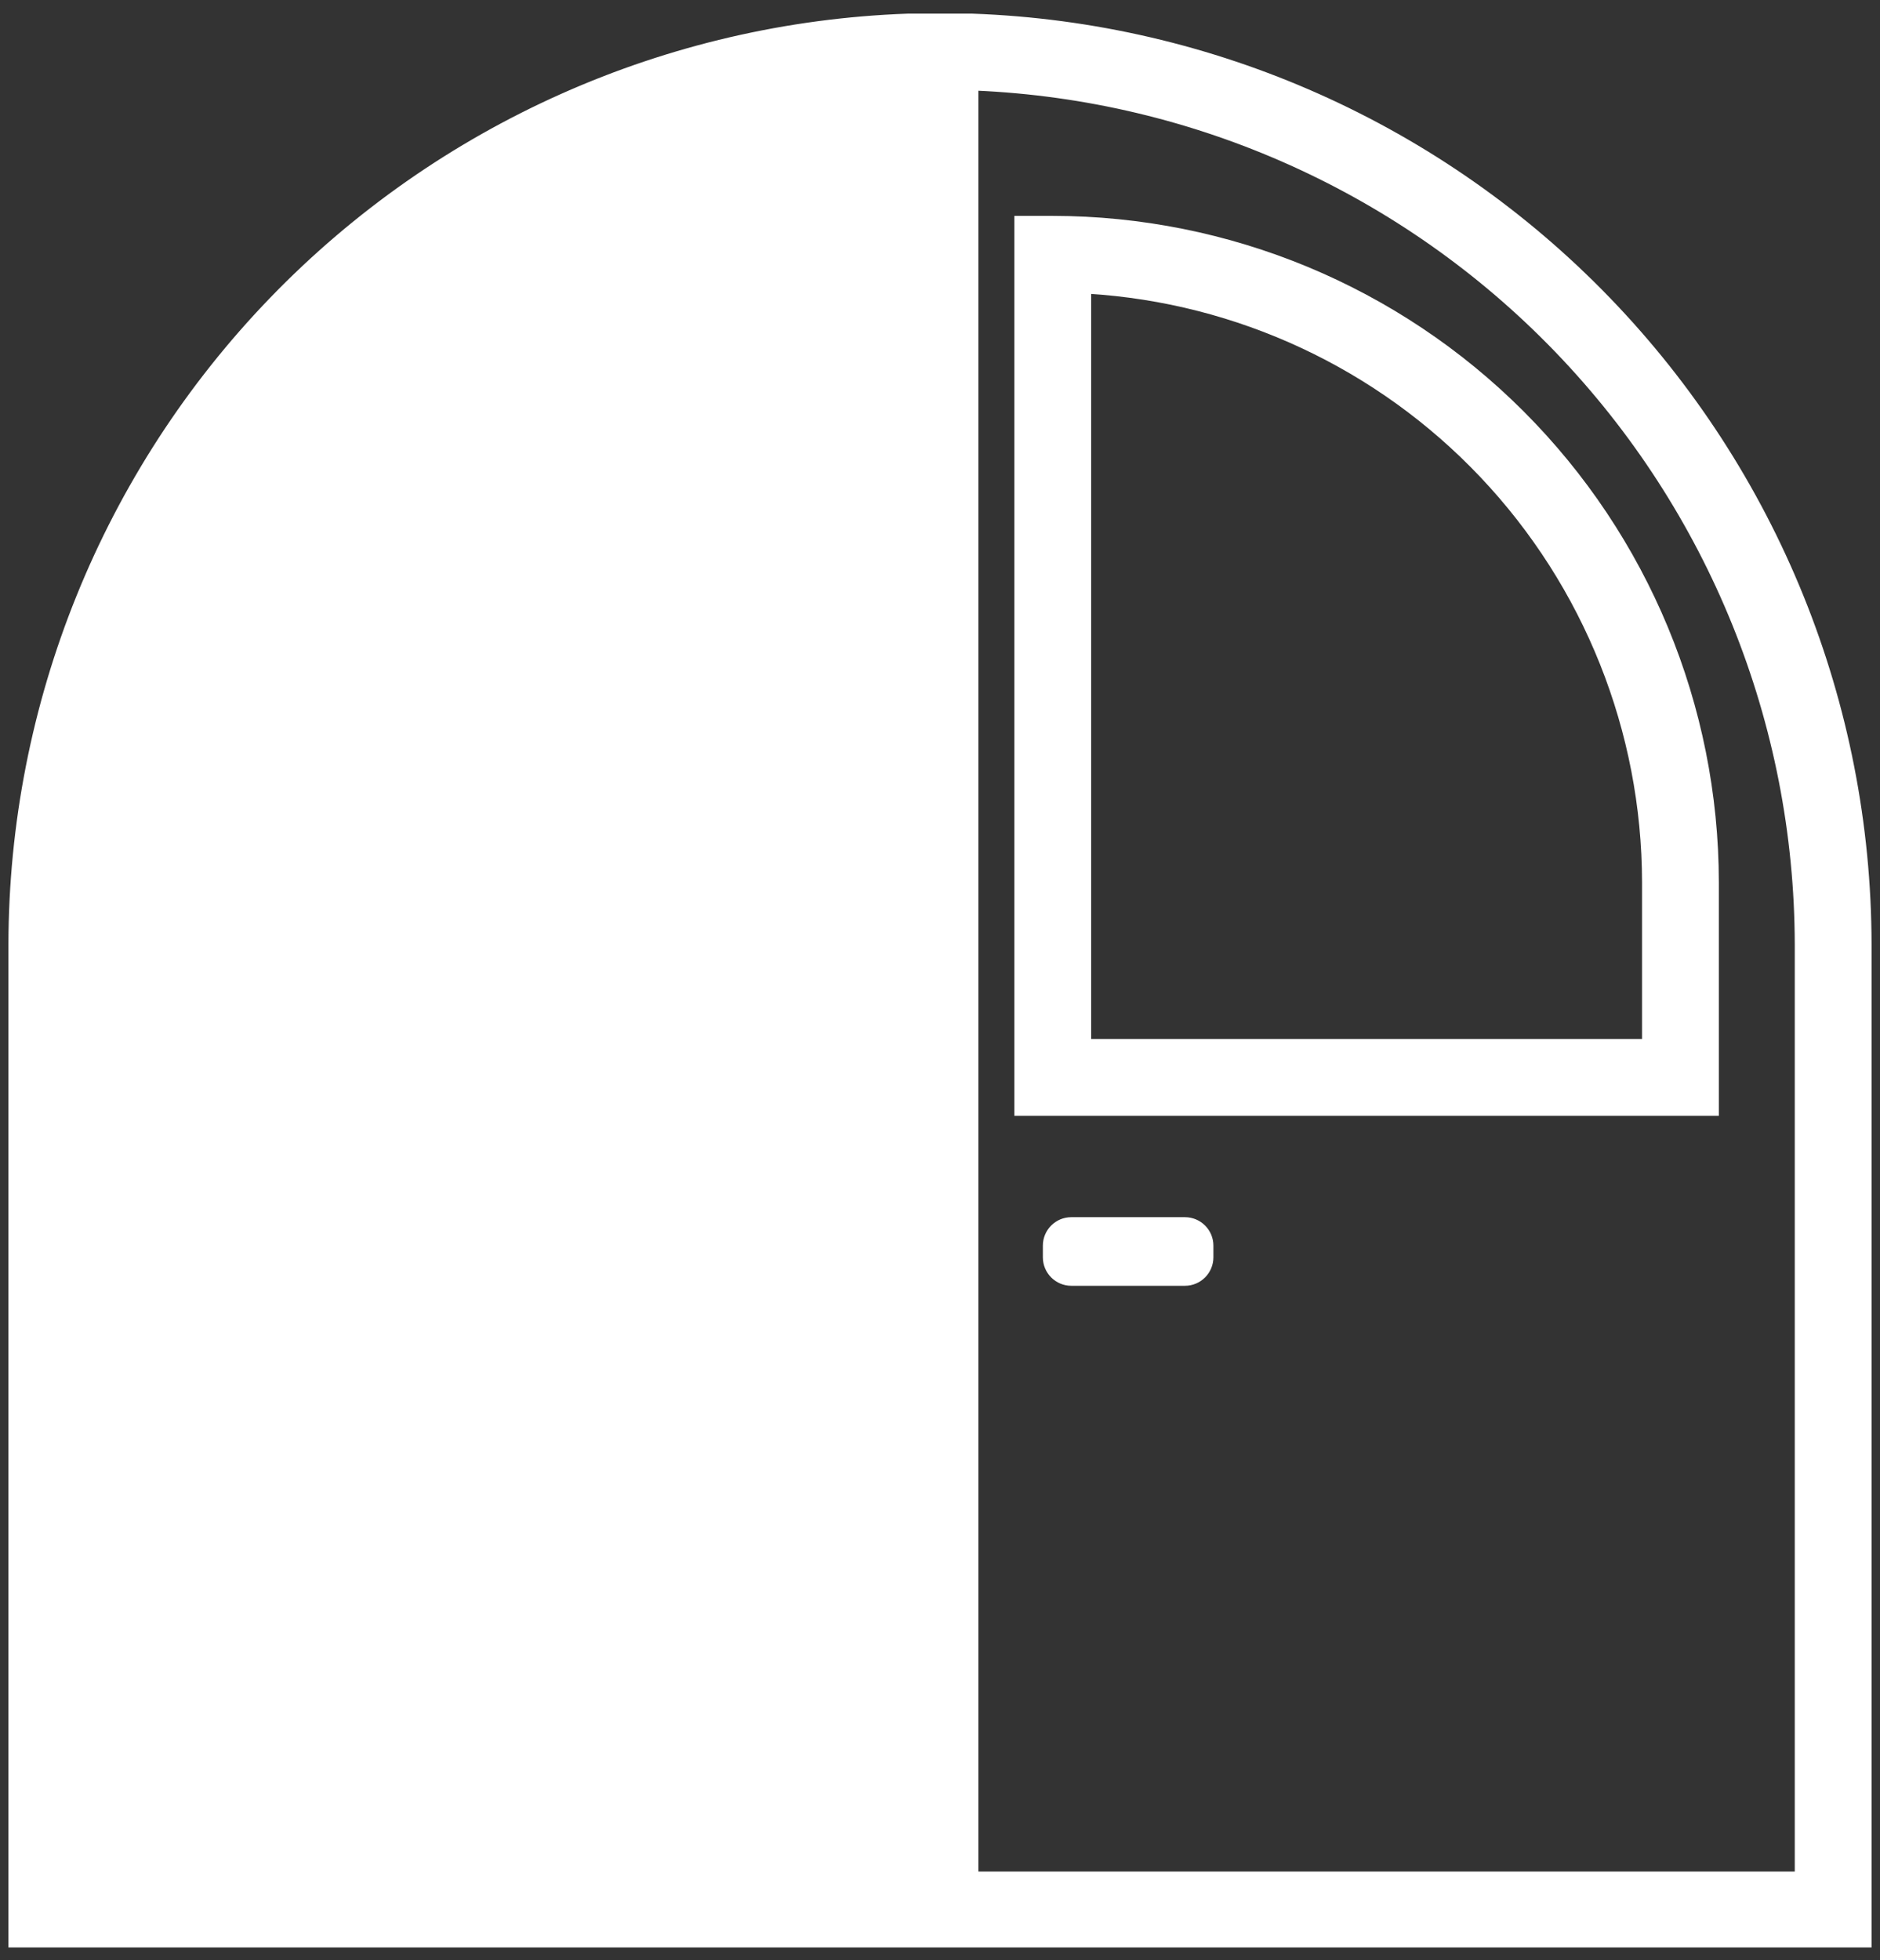
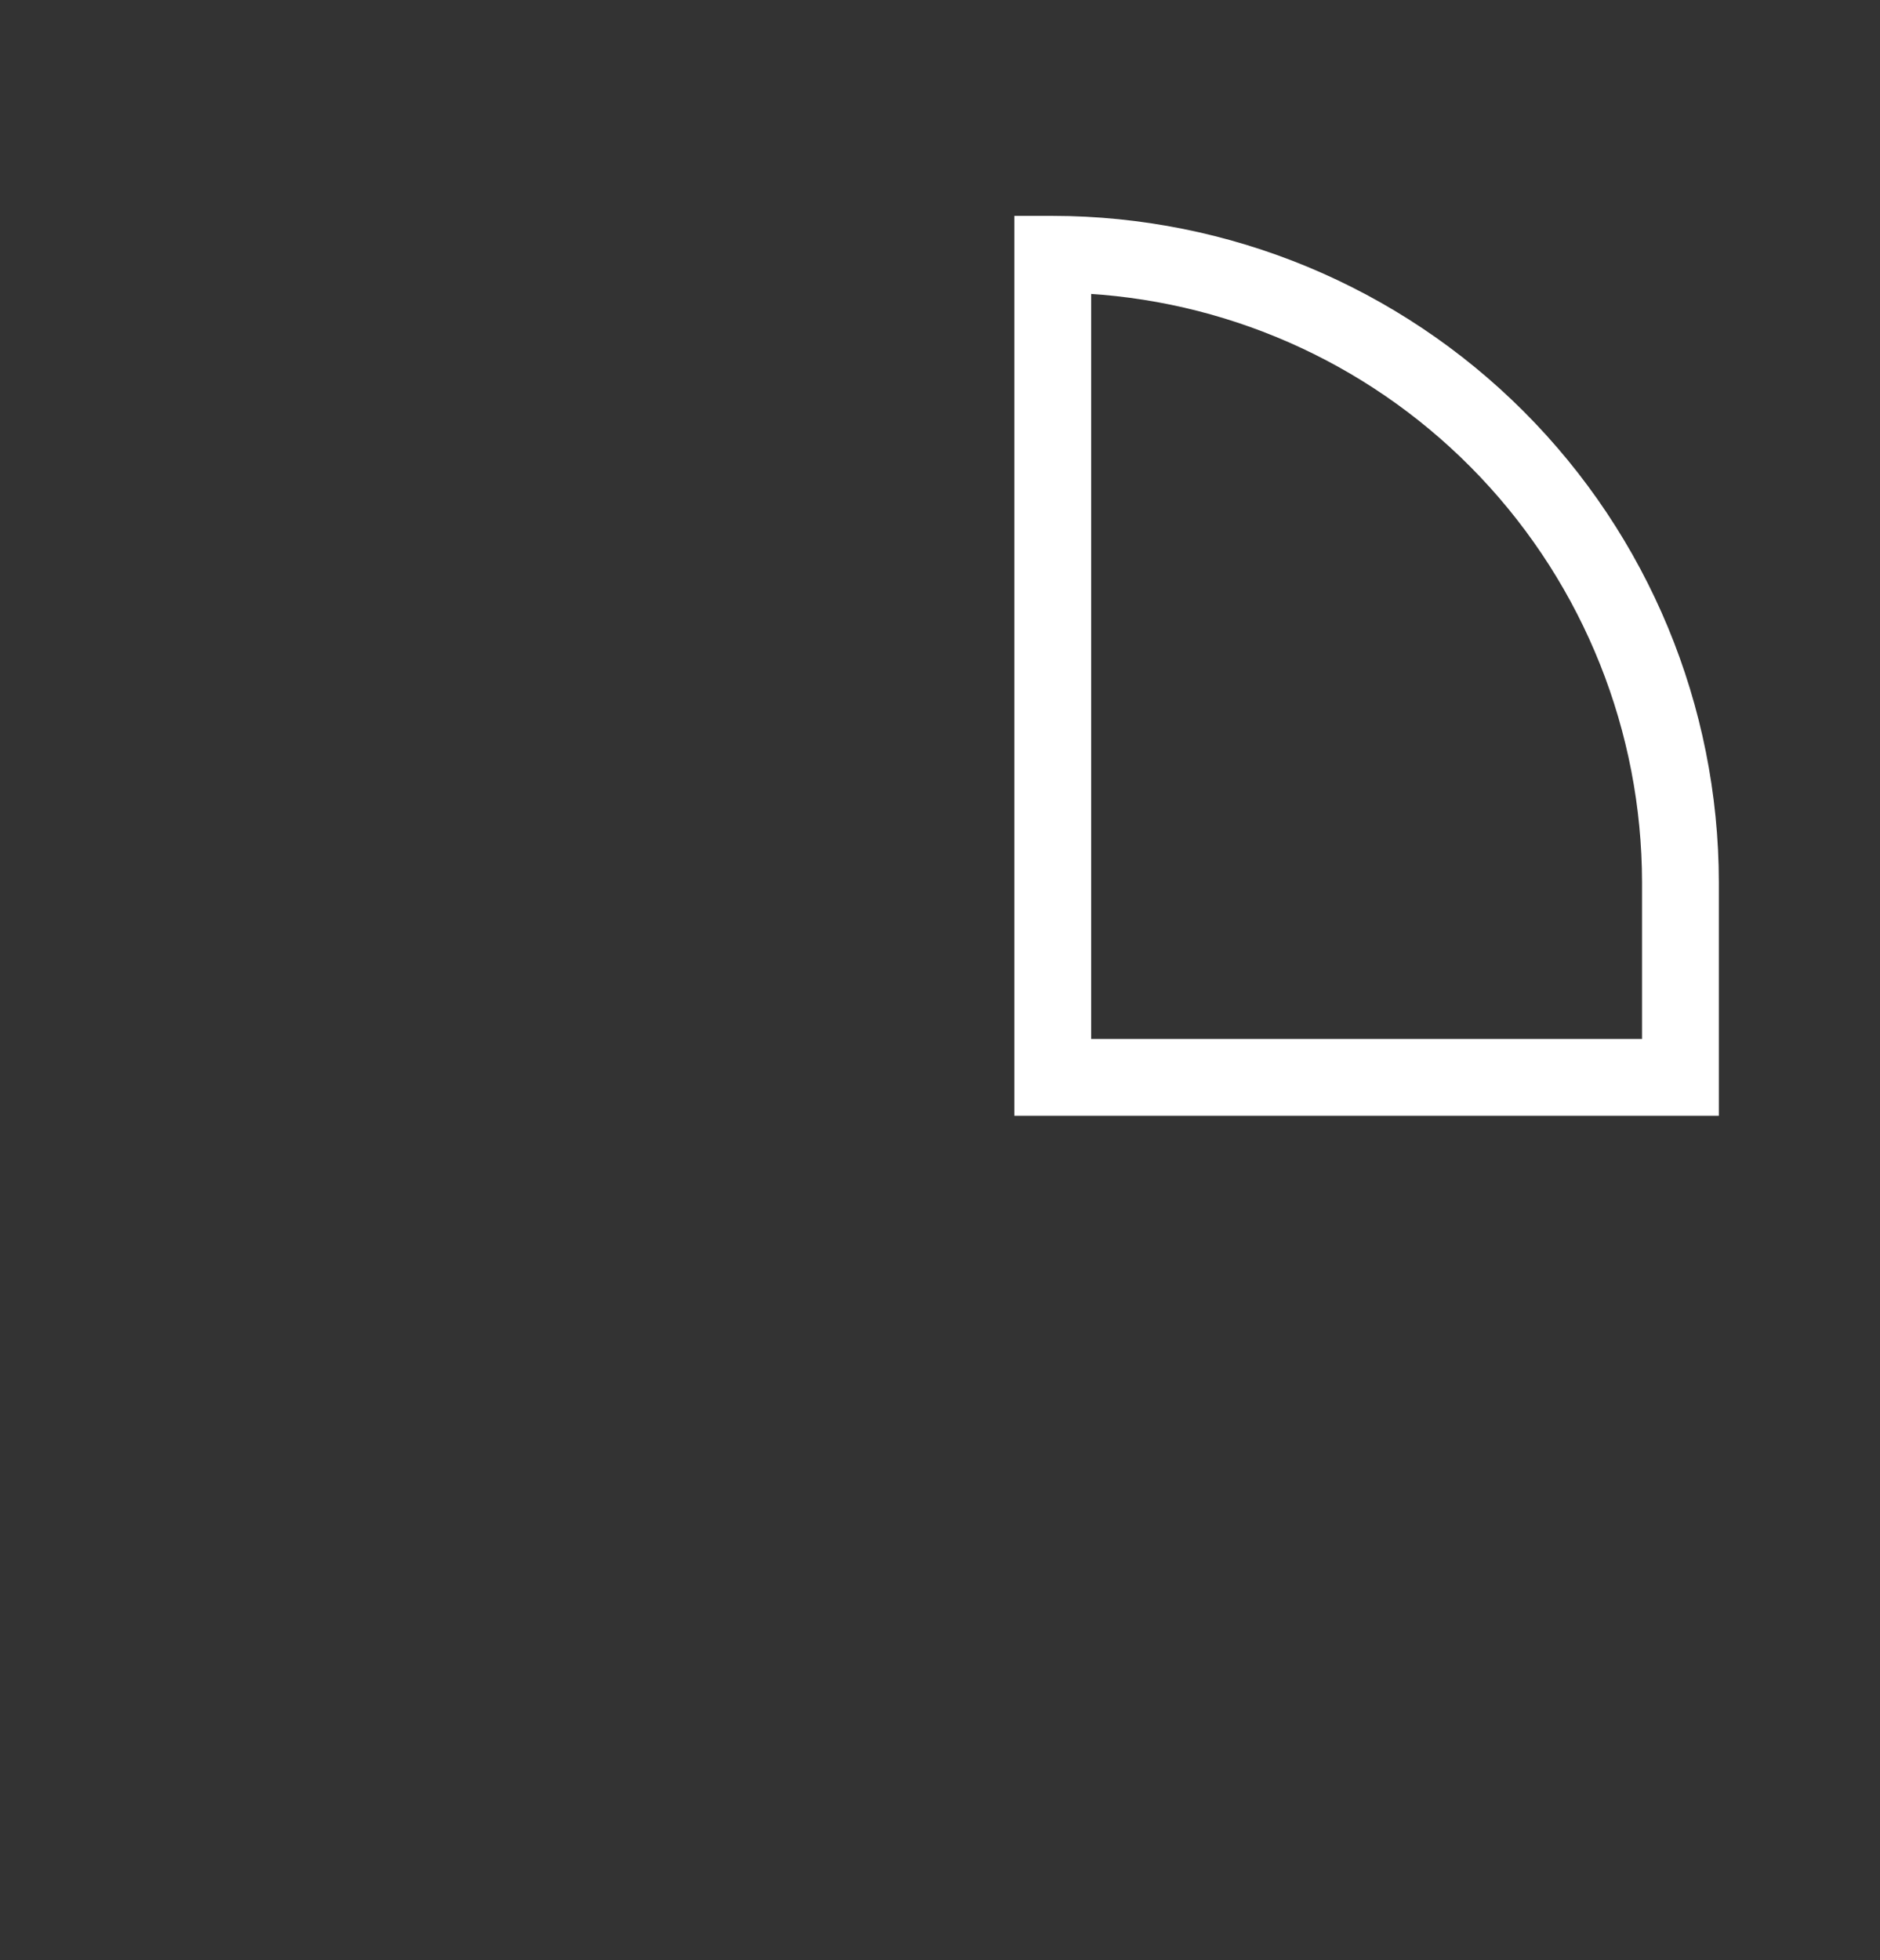
<svg xmlns="http://www.w3.org/2000/svg" width="94" height="98" viewBox="0 0 94 98" fill="none">
  <rect x="0" y="0" width="94" height="98" fill="#333333" stroke="none" />
-   <path d="M4.112 93.713H45.23V4.369C34.205 4.837 23.781 9.533 16.124 17.483C8.43 25.472 4.126 36.127 4.112 47.218C4.112 47.218 4.112 47.218 4.112 47.218M4.112 93.713L3.962 47.218L4.112 47.218M4.112 93.713L4.112 47.218M4.112 93.713L4.112 47.218M48.625 0.833L48.625 0.833H48.62H45.38V0.833L45.375 0.833C33.356 1.265 21.973 6.339 13.618 14.989C5.263 23.639 0.587 35.192 0.572 47.218V47.218V97.06V97.21H0.722H93.278H93.428V97.06V47.218V47.218C93.413 35.192 88.737 23.639 80.382 14.989C72.027 6.339 60.644 1.265 48.625 0.833ZM89.888 93.713H48.77V4.379C59.793 4.848 70.215 9.542 77.872 17.49C85.566 25.477 89.871 36.129 89.888 47.218V93.713Z" fill="white" stroke="white" stroke-width="0.3" />
-   <path d="M11.888 52.09H39.733V14.534C32.23 14.996 25.18 18.289 20.01 23.751C14.804 29.251 11.898 36.534 11.888 44.108C11.888 44.108 11.888 44.108 11.888 44.108M11.888 52.09L11.738 44.108L11.888 44.108M11.888 52.09L11.888 44.108M11.888 52.09L11.888 44.108M43.123 55.63H43.273V55.48V11.092V10.942H43.123L41.503 10.942L41.503 10.942C32.711 10.953 24.283 14.452 18.068 20.669C11.852 26.887 8.357 35.316 8.348 44.107V44.108V55.48V55.63H8.498H43.123Z" fill="white" stroke="white" stroke-width="0.3" />
  <path d="M85.642 55.63H85.792V55.48V44.108V44.107C85.784 35.316 82.288 26.887 76.073 20.669C69.857 14.452 61.429 10.953 52.638 10.942H52.638H51.018H50.868V11.092V55.48V55.63H51.018H85.642ZM82.252 52.09H54.408V14.534C61.91 14.996 68.96 18.289 74.13 23.751C79.337 29.251 82.242 36.534 82.252 44.108V52.09Z" fill="white" stroke="white" stroke-width="0.3" />
-   <path d="M40.434 61H34.753C34.05 61 33.48 61.57 33.48 62.273V62.856C33.48 63.56 34.05 64.13 34.753 64.13H40.434C41.137 64.13 41.707 63.56 41.707 62.856V62.273C41.707 61.57 41.137 61 40.434 61Z" fill="white" stroke="white" stroke-width="0.3" />
-   <path d="M59.247 61H53.566C52.863 61 52.293 61.57 52.293 62.273V62.856C52.293 63.56 52.863 64.13 53.566 64.13H59.247C59.95 64.13 60.52 63.56 60.52 62.856V62.273C60.52 61.57 59.95 61 59.247 61Z" fill="white" stroke="white" stroke-width="0.3" />
</svg>